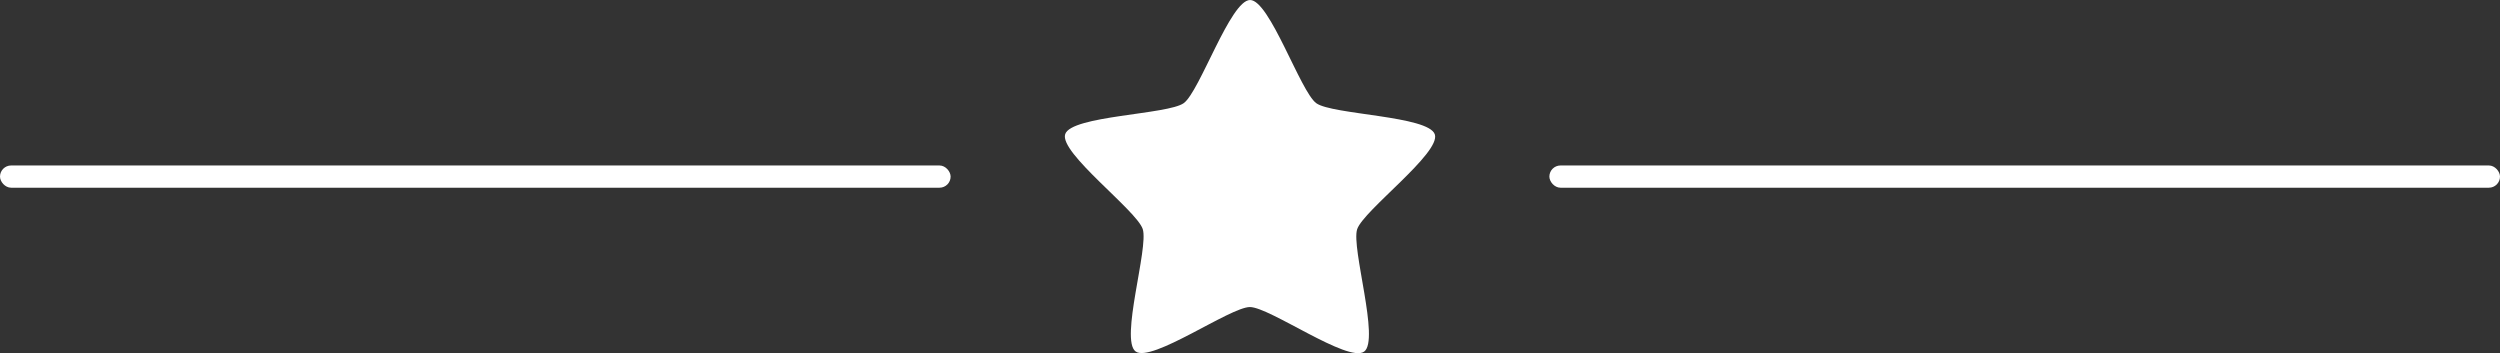
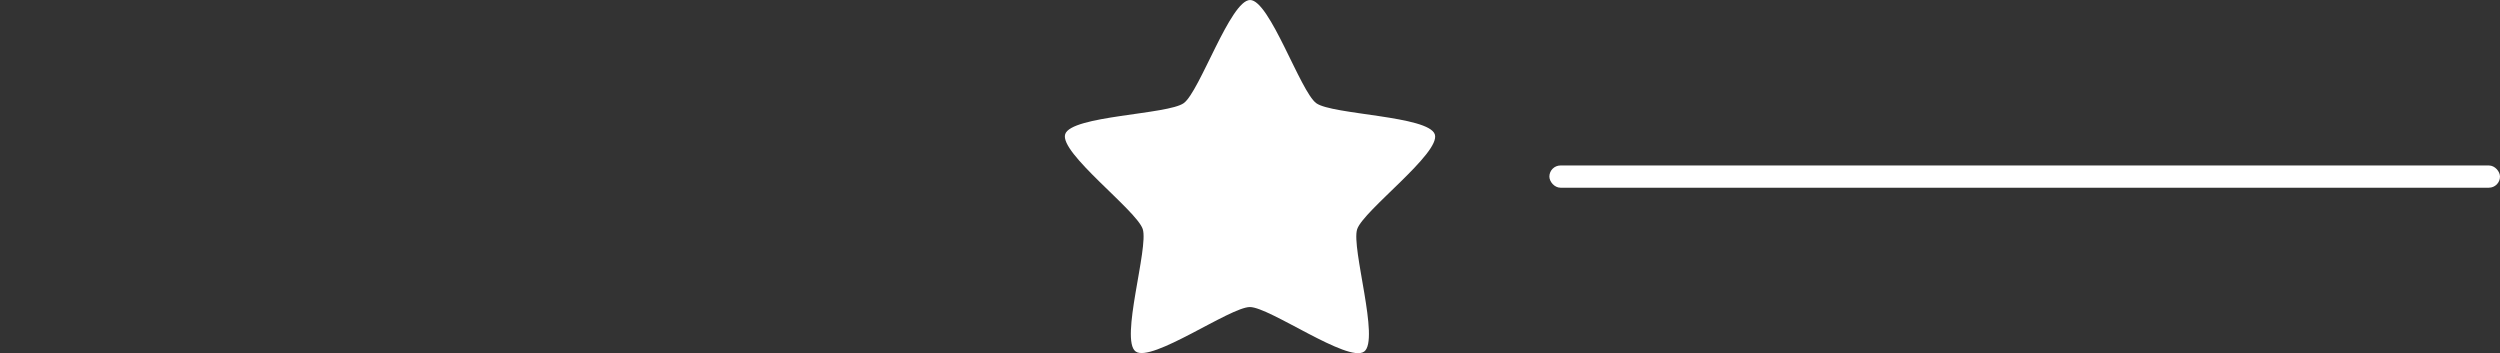
<svg xmlns="http://www.w3.org/2000/svg" xmlns:ns1="http://www.inkscape.org/namespaces/inkscape" xmlns:ns2="http://sodipodi.sourceforge.net/DTD/sodipodi-0.dtd" width="193.626mm" height="27.353mm" viewBox="0 0 193.626 27.353" version="1.1" id="svg1" xml:space="preserve" ns1:version="1.4.2 (f4327f4, 2025-05-13)" ns2:docname="Site_VF_2025.svg">
  <rect x="0" y="0" width="193.626" height="27.353" fill="#333333" stroke="none" />
  <ns2:namedview id="namedview1" pagecolor="#505050" bordercolor="#ffffff" borderopacity="1" ns1:showpageshadow="0" ns1:pageopacity="0" ns1:pagecheckerboard="1" ns1:deskcolor="#505050" ns1:document-units="mm" ns1:zoom="2.1184484" ns1:cx="436.87635" ns1:cy="595.01096" ns1:window-width="3440" ns1:window-height="1369" ns1:window-x="-8" ns1:window-y="-8" ns1:window-maximized="1" ns1:current-layer="layer1">
    <ns1:page x="0" y="0" width="193.626" height="27.353" id="page2" margin="0" bleed="0" />
  </ns2:namedview>
  <defs id="defs1" />
  <g ns1:label="Layer 1" ns1:groupmode="layer" id="layer1" transform="translate(-8.187,-134.823)">
    <path id="path1" style="fill:#ffffff;stroke-width:3;stroke-linecap:round;stroke-opacity:0.8" ns1:transform-center-x="-0.0026764096" ns1:transform-center-y="-1.3432372" d="m 113.836,162.056 c -1.23,0.892 -7.325,-3.451 -8.844,-3.452 -1.519,-0.001 -7.62,4.335 -8.849,3.441 -1.228,-0.894 1.019,-8.033 0.55,-9.478 -0.469,-1.445 -6.478,-5.908 -6.007,-7.352 0.47,-1.444 7.955,-1.513 9.185,-2.406 1.23,-0.892 3.617,-7.986 5.136,-7.985 1.519,9.5e-4 3.898,7.098 5.126,7.992 1.228,0.894 8.713,0.972 9.182,2.417 0.469,1.445 -5.546,5.9 -6.016,7.345 -0.47,1.444 1.768,8.587 0.539,9.479 z" />
-     <rect style="fill:#ffffff;stroke-width:4.379;stroke-linecap:round;stroke-opacity:0.8" id="rect1" width="73.626" height="1.722" x="8.187" y="147.639" ry="0.861" />
    <rect style="fill:#ffffff;stroke-width:4.379;stroke-linecap:round;stroke-opacity:0.8" id="rect1-5" width="73.626" height="1.722" x="128.187" y="147.639" ry="0.861" />
  </g>
</svg>